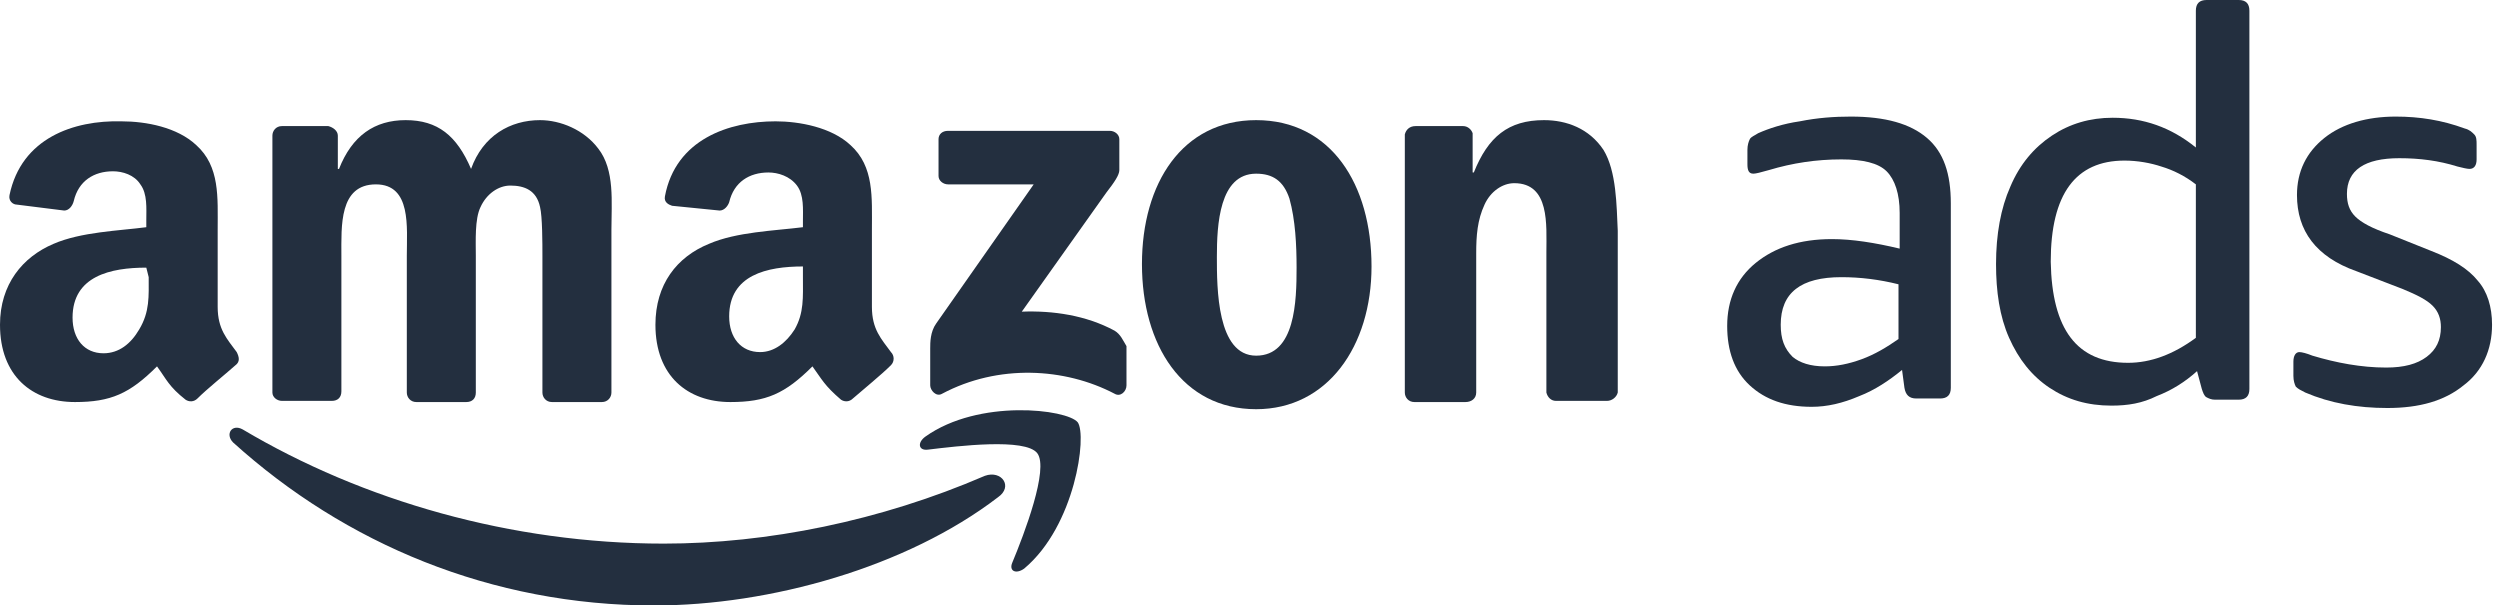
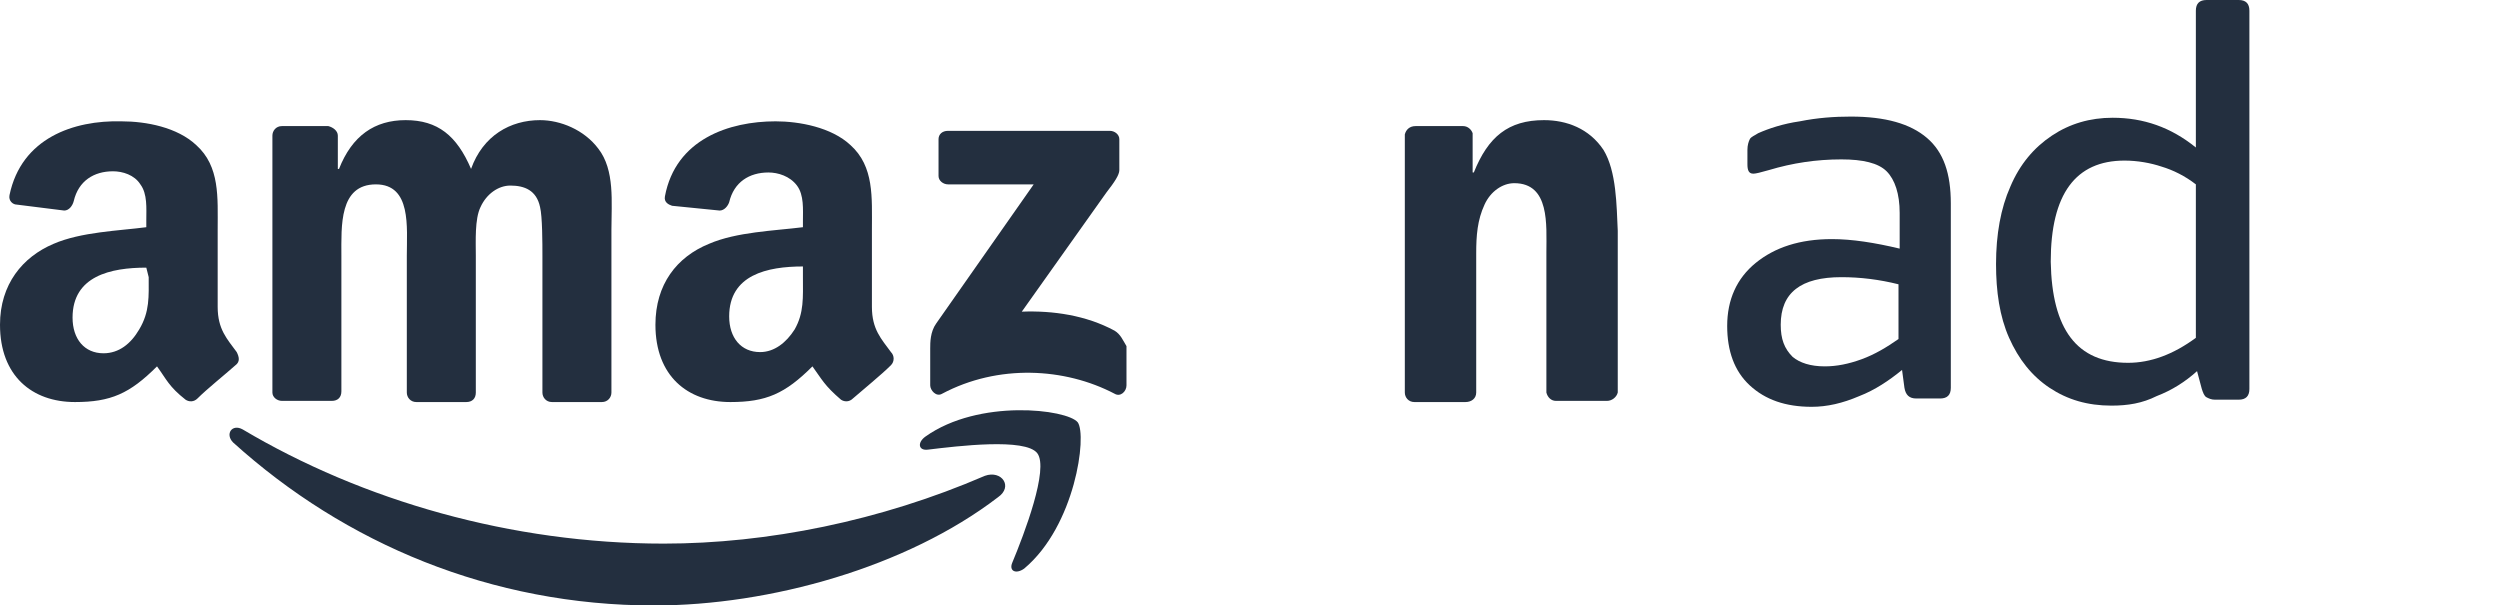
<svg xmlns="http://www.w3.org/2000/svg" width="128" height="31" viewBox="0 0 128 31" fill="none">
  <path d="M50.428 24.361C45.069 26.676 39.283 27.833 33.984 27.833C26.189 27.833 18.576 25.64 12.424 21.986C11.876 21.682 11.511 22.23 11.937 22.656C17.662 27.833 25.153 31 33.497 31C39.405 31 46.409 29.051 51.098 25.458C51.89 24.91 51.281 24.057 50.428 24.361Z" fill="#232F3F" />
  <path d="M47.383 22.352C46.957 22.656 47.018 23.082 47.505 23.022C49.028 22.839 52.499 22.413 53.108 23.204C53.717 23.996 52.438 27.346 51.829 28.807C51.647 29.234 52.012 29.416 52.438 29.112C55.057 26.919 55.666 22.291 55.179 21.621C54.631 20.951 50.124 20.403 47.383 22.352Z" fill="#232F3F" />
  <path d="M57.067 16.931C55.605 16.14 53.9 15.896 52.316 15.957L56.641 9.866C57.067 9.318 57.31 8.953 57.31 8.709V7.126C57.31 6.882 57.067 6.699 56.823 6.699H48.54C48.236 6.699 48.053 6.882 48.053 7.126V9.014C48.053 9.257 48.297 9.44 48.54 9.44H52.925L47.931 16.566C47.627 16.992 47.627 17.54 47.627 17.845V19.733C47.627 19.977 47.931 20.342 48.236 20.159C51.098 18.637 54.509 18.819 57.067 20.159C57.371 20.342 57.676 20.037 57.676 19.733V17.723C57.493 17.419 57.371 17.114 57.067 16.931Z" fill="#232F3F" />
  <path d="M14.434 20.525H16.992C17.297 20.525 17.479 20.342 17.479 20.037V13.094C17.479 11.572 17.358 9.44 19.246 9.44C21.073 9.44 20.829 11.633 20.829 13.094V20.098C20.829 20.342 21.012 20.585 21.316 20.585H23.874C24.179 20.585 24.362 20.403 24.362 20.098V13.094C24.362 12.364 24.301 11.206 24.605 10.597C24.91 9.927 25.519 9.501 26.128 9.501C26.859 9.501 27.468 9.745 27.65 10.597C27.772 11.085 27.772 12.485 27.772 13.094V20.098C27.772 20.342 27.955 20.585 28.259 20.585H30.817C31.122 20.585 31.305 20.342 31.305 20.098V11.754C31.305 10.354 31.487 8.709 30.635 7.613C29.904 6.639 28.686 6.151 27.65 6.151C26.128 6.151 24.727 6.943 24.118 8.648C23.387 6.943 22.413 6.151 20.768 6.151C19.185 6.151 18.028 6.943 17.358 8.648H17.297V6.943C17.297 6.699 17.053 6.517 16.809 6.456H14.434C14.13 6.456 13.947 6.699 13.947 6.943V20.098C13.947 20.342 14.191 20.525 14.434 20.525Z" fill="#232F3F" />
-   <path d="M64.314 6.151C60.538 6.151 58.468 9.379 58.468 13.521C58.468 17.662 60.538 20.951 64.314 20.951C67.969 20.951 70.222 17.723 70.222 13.643C70.222 9.44 68.151 6.151 64.314 6.151ZM64.314 18.21C62.304 18.21 62.304 14.739 62.304 13.155C62.304 11.511 62.426 8.892 64.314 8.892C65.167 8.892 65.715 9.257 66.02 10.171C66.324 11.267 66.385 12.546 66.385 13.703C66.385 15.409 66.324 18.21 64.314 18.21Z" fill="#232F3F" />
  <path d="M82.098 7.674C81.367 6.578 80.21 6.151 79.053 6.151C77.226 6.151 76.191 7.004 75.46 8.831H75.399V6.821C75.338 6.639 75.155 6.456 74.912 6.456H72.475C72.171 6.456 71.988 6.639 71.927 6.882V20.098C71.927 20.342 72.11 20.585 72.415 20.585H75.033C75.338 20.585 75.582 20.403 75.582 20.098V12.973C75.582 12.059 75.642 11.267 76.008 10.476C76.312 9.806 76.921 9.379 77.53 9.379C79.358 9.379 79.175 11.511 79.175 12.912V20.098C79.236 20.342 79.418 20.525 79.662 20.525H82.281C82.525 20.525 82.768 20.342 82.829 20.098V11.815C82.768 10.536 82.768 8.77 82.098 7.674Z" fill="#232F3F" />
  <path d="M41.11 11.633C39.648 11.815 37.699 11.876 36.298 12.485C34.654 13.155 33.558 14.556 33.558 16.627C33.558 19.246 35.202 20.585 37.395 20.585C39.222 20.585 40.196 20.159 41.597 18.758C42.084 19.428 42.206 19.733 43.059 20.464C43.242 20.585 43.485 20.585 43.668 20.403C44.155 19.977 45.13 19.185 45.617 18.698C45.8 18.515 45.8 18.21 45.617 18.027C45.13 17.358 44.642 16.87 44.642 15.713V11.755C44.642 10.11 44.764 8.527 43.546 7.43C42.572 6.517 40.927 6.212 39.709 6.212C37.334 6.212 34.593 7.126 34.045 10.049C33.984 10.354 34.228 10.476 34.41 10.536L36.847 10.78C37.09 10.78 37.273 10.536 37.334 10.354C37.578 9.318 38.369 8.831 39.344 8.831C39.831 8.831 40.44 9.014 40.805 9.501C41.171 9.988 41.11 10.719 41.11 11.328V11.633V11.633ZM40.684 16.87C40.257 17.54 39.648 18.027 38.917 18.027C37.943 18.027 37.334 17.297 37.334 16.2C37.334 14.069 39.283 13.643 41.11 13.643V14.191C41.11 15.226 41.171 16.018 40.684 16.87Z" fill="#232F3F" />
  <path d="M12.12 18.027C11.633 17.358 11.145 16.87 11.145 15.713V11.754C11.145 10.11 11.267 8.527 10.049 7.43C9.075 6.517 7.491 6.212 6.212 6.212C3.776 6.151 1.096 7.065 0.487 9.988C0.426 10.293 0.67 10.475 0.853 10.475L3.289 10.78C3.532 10.78 3.715 10.536 3.776 10.293C4.02 9.257 4.811 8.77 5.786 8.77C6.273 8.77 6.882 8.953 7.187 9.44C7.552 9.927 7.491 10.658 7.491 11.267V11.633C6.09 11.815 4.141 11.876 2.741 12.485C1.157 13.155 0 14.556 0 16.627C0 19.246 1.644 20.585 3.837 20.585C5.664 20.585 6.639 20.159 8.039 18.758C8.527 19.428 8.648 19.794 9.501 20.464C9.684 20.585 9.927 20.585 10.11 20.403C10.597 19.916 11.511 19.185 12.059 18.697C12.303 18.515 12.242 18.271 12.12 18.027ZM7.613 14.191C7.613 15.165 7.674 15.957 7.126 16.87C6.699 17.601 6.09 18.088 5.299 18.088C4.324 18.088 3.715 17.358 3.715 16.261C3.715 14.13 5.664 13.703 7.491 13.703L7.613 14.191Z" fill="#232F3F" />
  <path d="M92.757 20.829C91.417 20.829 90.381 20.464 89.59 19.733C88.798 19.002 88.432 17.967 88.432 16.688C88.432 15.348 88.92 14.252 89.894 13.46C90.868 12.668 92.147 12.242 93.792 12.242C94.827 12.242 95.984 12.424 97.263 12.729V10.902C97.263 9.927 97.02 9.196 96.594 8.77C96.167 8.344 95.375 8.161 94.279 8.161C93 8.161 91.782 8.344 90.564 8.709C90.138 8.831 89.894 8.892 89.772 8.892C89.529 8.892 89.468 8.709 89.468 8.405V7.674C89.468 7.43 89.529 7.248 89.59 7.126C89.65 7.004 89.833 6.943 90.016 6.821C90.564 6.578 91.295 6.334 92.147 6.212C93.061 6.029 93.914 5.969 94.766 5.969C96.533 5.969 97.812 6.334 98.664 7.065C99.517 7.796 99.882 8.892 99.882 10.415V19.855C99.882 20.22 99.7 20.403 99.334 20.403H98.116C97.751 20.403 97.568 20.22 97.507 19.855L97.385 18.941C96.715 19.489 95.984 19.976 95.193 20.281C94.34 20.646 93.548 20.829 92.757 20.829ZM93.427 18.758C94.035 18.758 94.645 18.637 95.314 18.393C95.984 18.149 96.594 17.784 97.203 17.358V14.556C96.228 14.312 95.254 14.191 94.279 14.191C92.208 14.191 91.173 14.982 91.173 16.627C91.173 17.358 91.356 17.845 91.782 18.271C92.147 18.576 92.696 18.758 93.427 18.758Z" fill="#232F3F" />
  <path d="M108.104 20.768C106.886 20.768 105.851 20.464 104.937 19.855C104.024 19.246 103.354 18.393 102.866 17.297C102.379 16.2 102.197 14.921 102.197 13.521C102.197 11.998 102.44 10.658 102.927 9.562C103.415 8.405 104.145 7.552 105.059 6.943C105.973 6.334 107.008 6.029 108.165 6.029C109.749 6.029 111.149 6.517 112.428 7.552V0.548C112.428 0.183 112.611 0 112.976 0H114.621C114.986 0 115.169 0.183 115.169 0.548V19.916C115.169 20.281 114.986 20.464 114.621 20.464H113.403C113.22 20.464 113.098 20.403 112.976 20.342C112.855 20.281 112.794 20.098 112.733 19.916L112.489 19.002C111.88 19.55 111.21 19.976 110.419 20.281C109.688 20.646 108.957 20.768 108.104 20.768ZM108.957 18.576C110.114 18.576 111.271 18.149 112.428 17.297V9.44C111.88 9.014 111.271 8.709 110.662 8.527C110.114 8.344 109.444 8.222 108.774 8.222C106.277 8.222 104.998 9.927 104.998 13.399C105.059 16.87 106.338 18.576 108.957 18.576Z" fill="#232F3F" />
-   <path d="M122.234 20.89C120.711 20.89 119.31 20.646 118.031 20.098C117.788 19.976 117.666 19.916 117.544 19.794C117.483 19.672 117.422 19.489 117.422 19.246V18.515C117.422 18.21 117.544 18.027 117.727 18.027C117.849 18.027 118.092 18.088 118.397 18.21C119.615 18.576 120.894 18.819 122.173 18.819C123.086 18.819 123.756 18.637 124.244 18.271C124.731 17.906 124.974 17.419 124.974 16.748C124.974 16.322 124.853 15.957 124.548 15.652C124.244 15.348 123.756 15.104 123.026 14.8L120.65 13.886C118.58 13.155 117.605 11.815 117.605 9.988C117.605 8.77 118.092 7.796 119.006 7.065C119.919 6.334 121.198 5.969 122.66 5.969C123.878 5.969 125.035 6.151 126.192 6.578C126.436 6.639 126.558 6.76 126.68 6.882C126.802 7.004 126.802 7.187 126.802 7.43V8.161C126.802 8.466 126.68 8.648 126.436 8.648C126.314 8.648 126.071 8.587 125.827 8.527C124.853 8.222 123.878 8.1 122.843 8.1C121.077 8.1 120.163 8.709 120.163 9.927C120.163 10.415 120.285 10.78 120.589 11.085C120.894 11.389 121.442 11.694 122.356 11.998L124.487 12.851C125.583 13.277 126.375 13.764 126.862 14.373C127.35 14.921 127.593 15.713 127.593 16.627C127.593 17.906 127.106 19.002 126.132 19.733C125.157 20.525 123.878 20.89 122.234 20.89Z" fill="#232F3F" />
</svg>